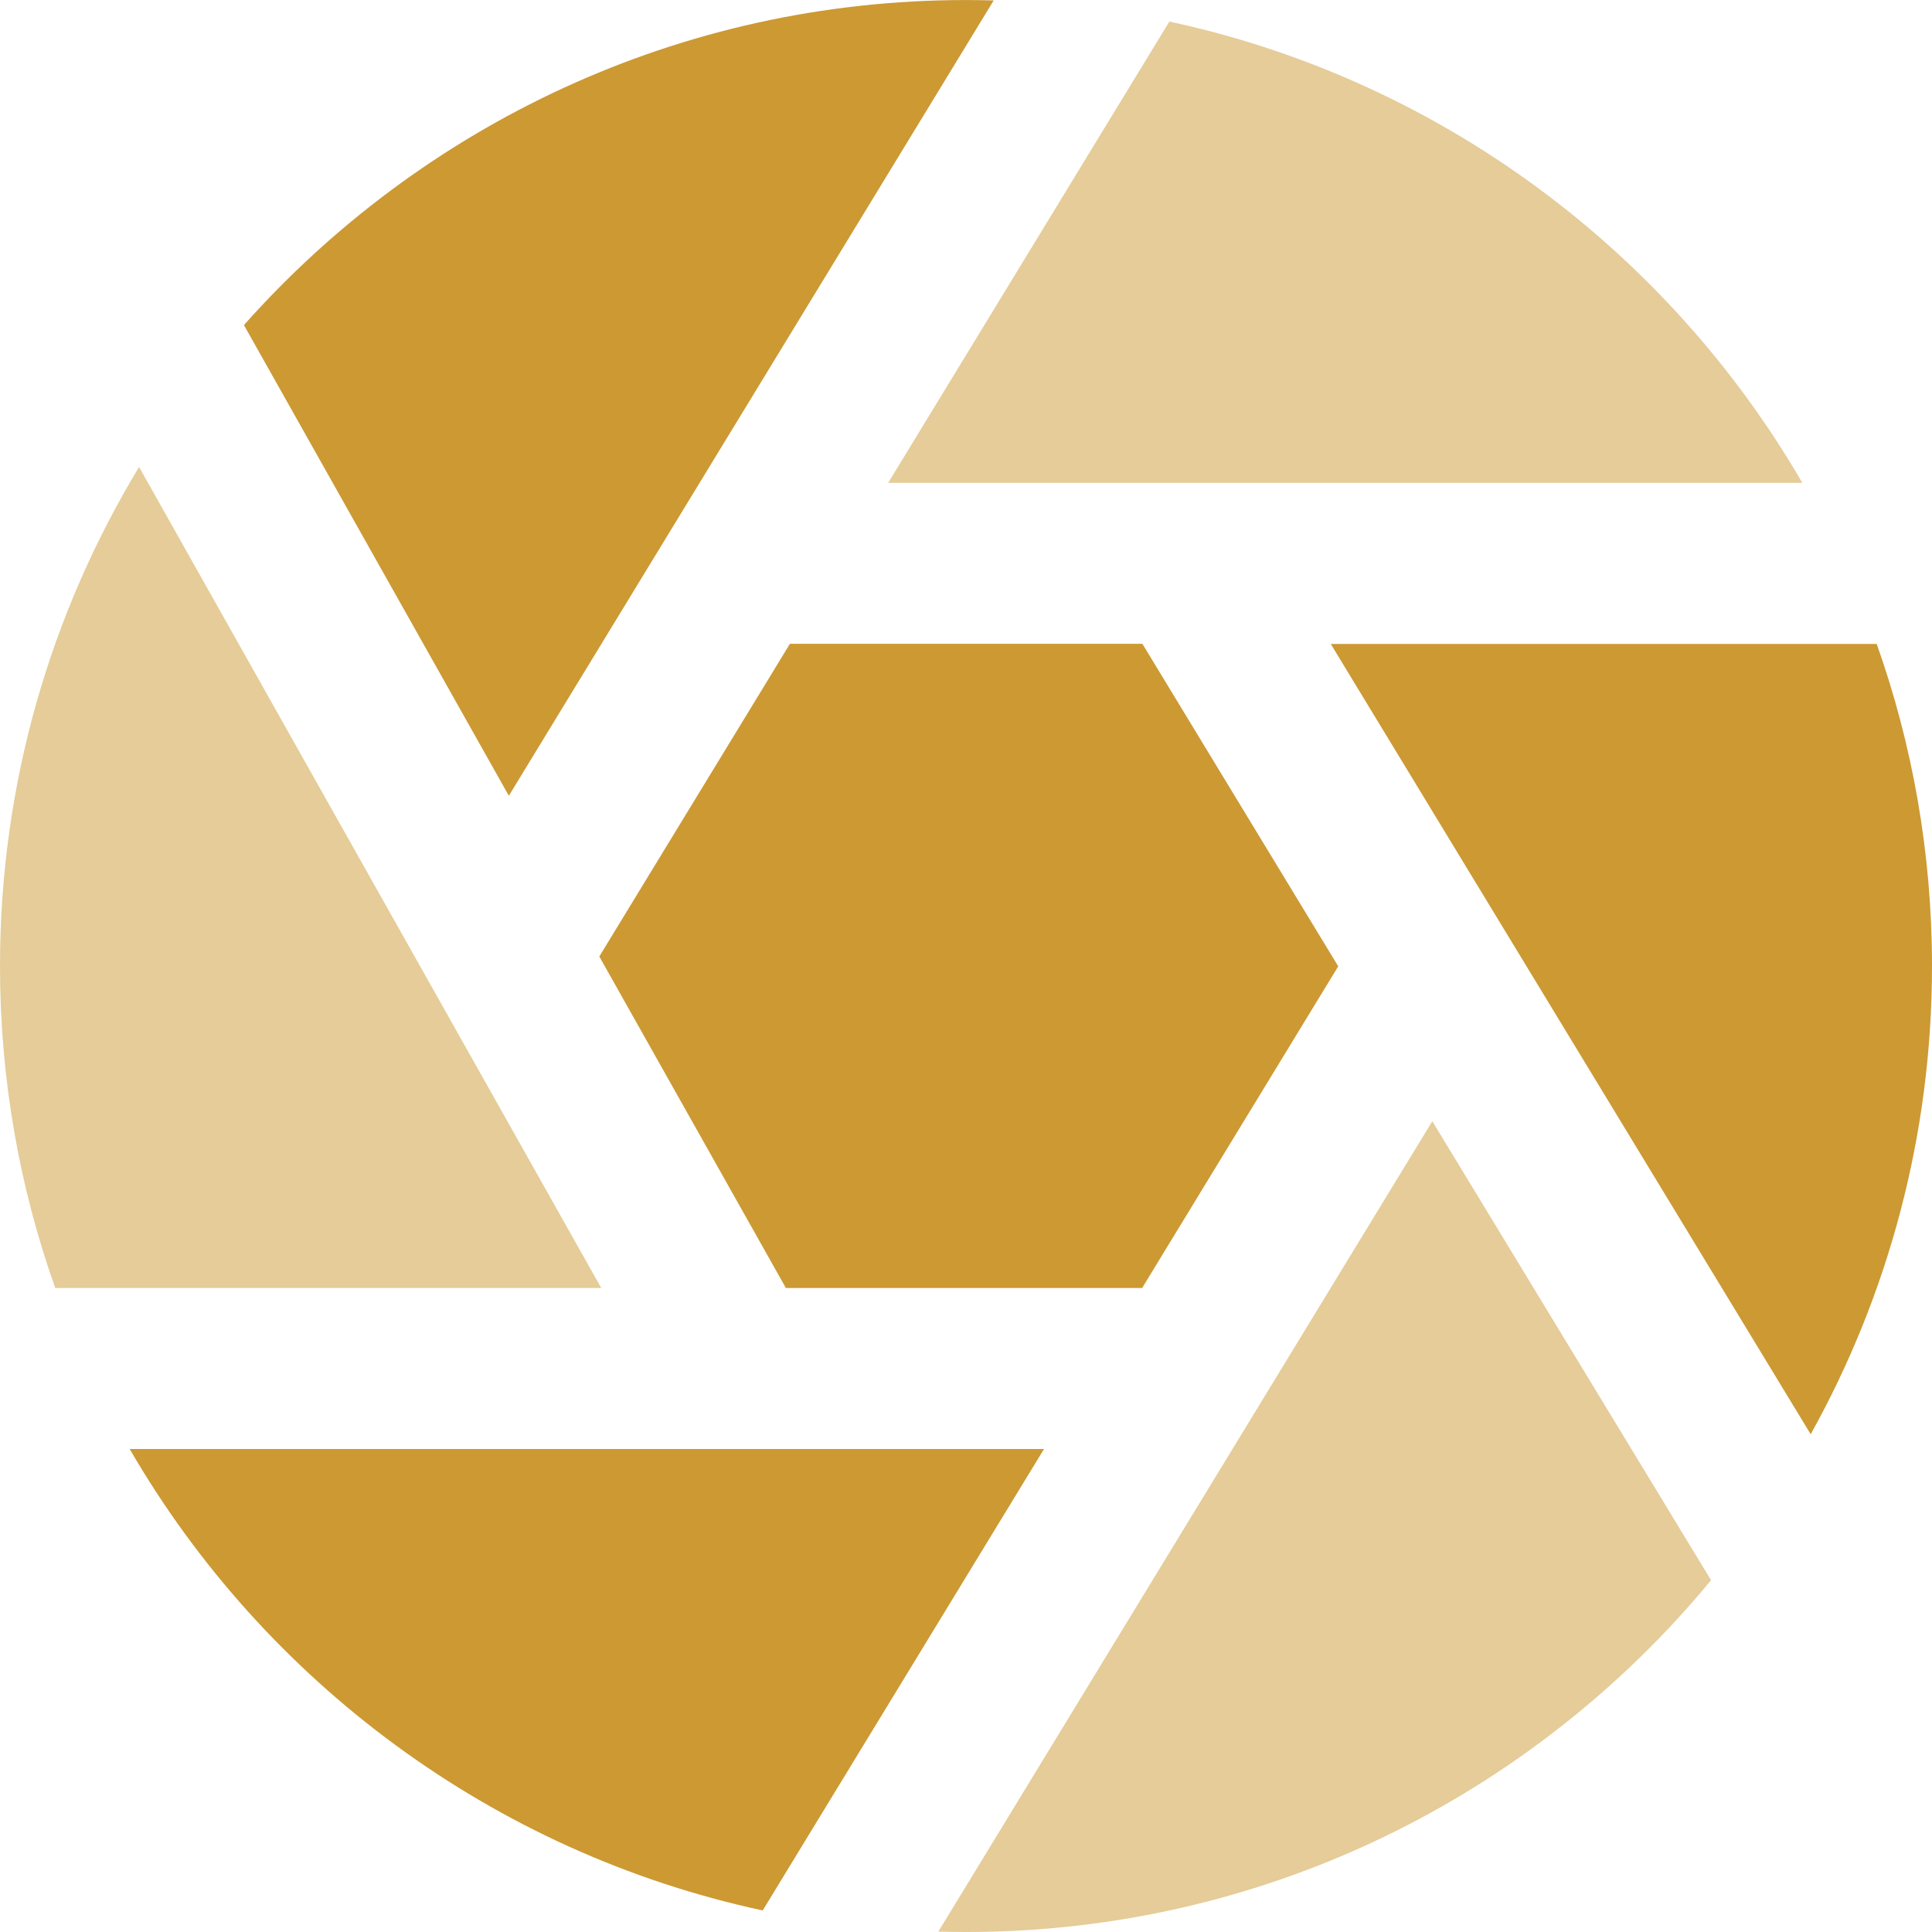
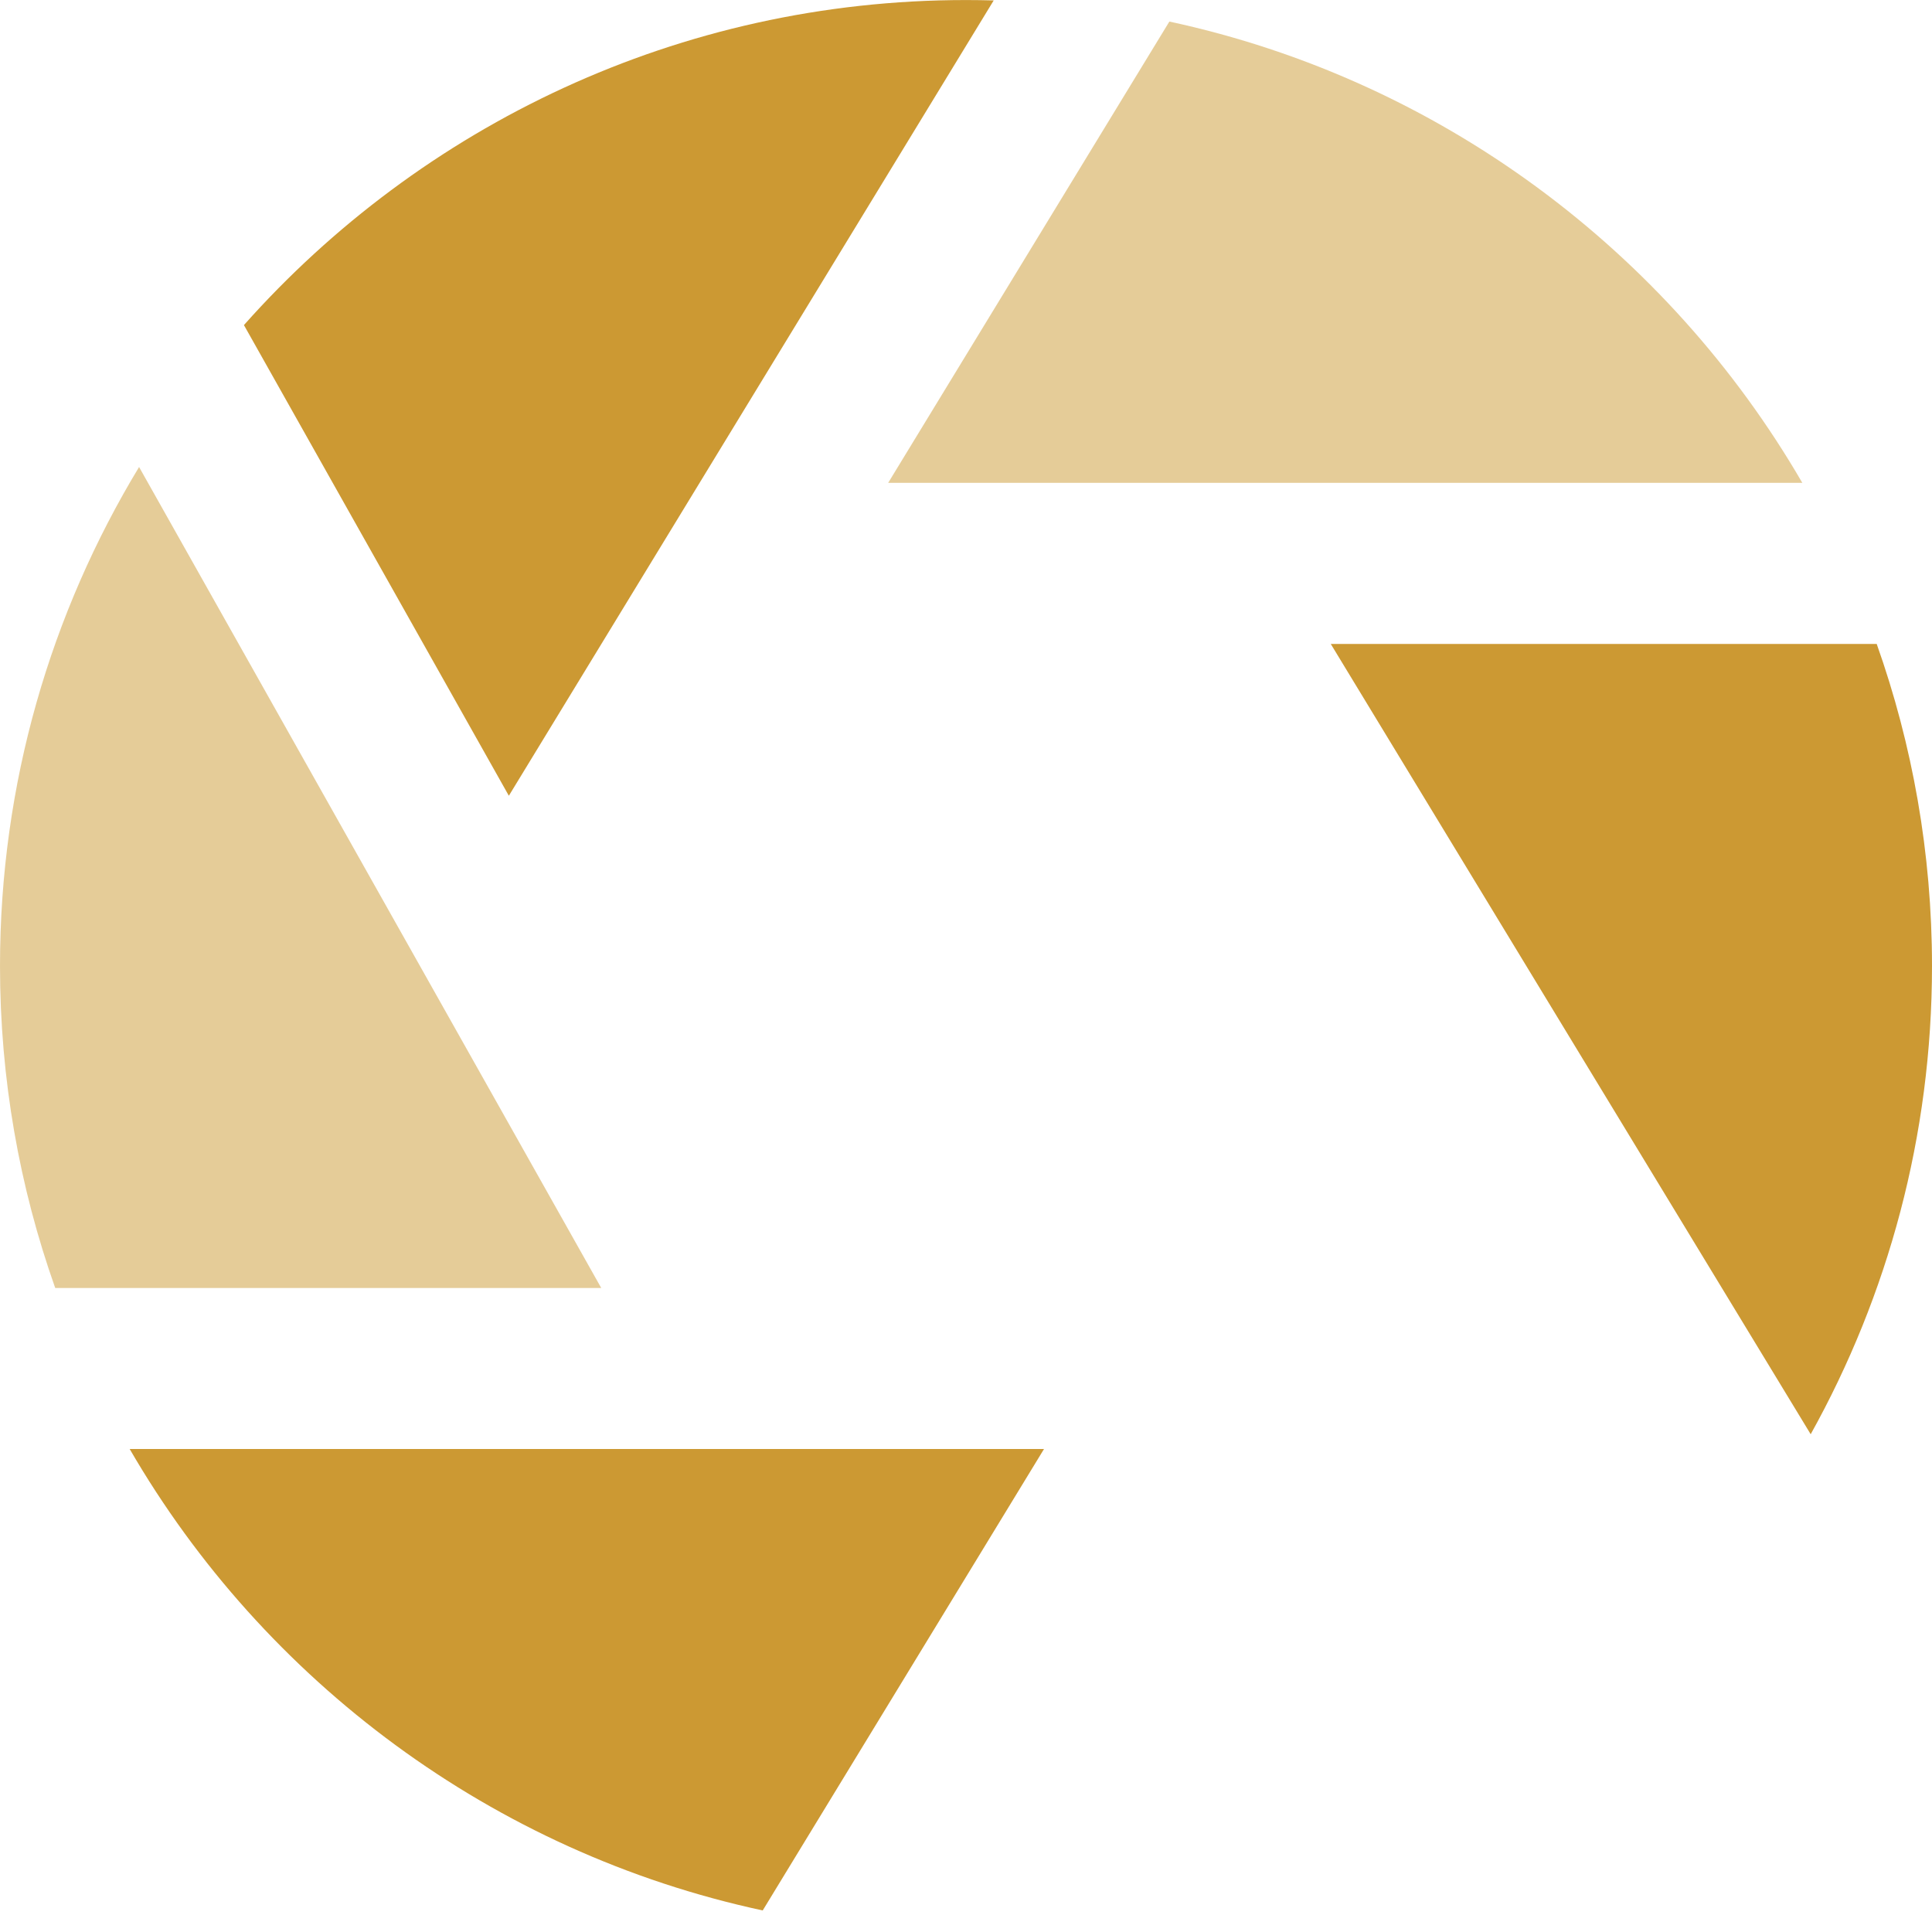
<svg xmlns="http://www.w3.org/2000/svg" xml:space="preserve" width="0.5in" height="0.5in" version="1.1" style="shape-rendering:geometricPrecision; text-rendering:geometricPrecision; image-rendering:optimizeQuality; fill-rule:evenodd; clip-rule:evenodd" viewBox="0 0 500 500" data-name="Layer 1">
  <defs>
    <style type="text/css">
   
    .fil0 {fill:#CC9933;fill-rule:nonzero}
    .fil1 {fill:#CC9933;fill-rule:nonzero;fill-opacity:0.502}
   
  </style>
  </defs>
  <g id="Layer_x0020_1">
    <g id="_2525441462720">
      <path class="fil0" d="M270.17 375l-236.61 0c34.83,60.09 93.96,104.4 163.83,119.42l72.8 -119.42 -0.02 0z" />
-       <path class="fil1" d="M370.67 290.19l-127.83 209.71c2.38,0.06 4.77,0.1 7.17,0.1 77.52,0 146.91,-35.45 192.81,-91.04l-72.15 -118.8 0.01 0.02z" />
      <path class="fil0" d="M131.69 205.94l125.48 -205.83c-2.38,-0.06 -4.77,-0.1 -7.17,-0.1 -74.27,0 -141.04,32.56 -186.87,84.12l68.56 121.81z" />
      <path class="fil1" d="M36 120.85c-22.83,37.71 -36,81.91 -36,129.15 0,29.2 5.04,57.25 14.29,83.33l141.31 0 -119.61 -212.48z" />
      <path class="fil0" d="M468.61 371.17c19.98,-35.91 31.39,-77.23 31.39,-121.17 0,-29.2 -5.06,-57.27 -14.31,-83.35l-141.29 0c0,0 124.2,204.52 124.2,204.52l0.01 0z" />
      <path class="fil1" d="M229.83 124.96l236.61 0c-34.83,-60.04 -93.96,-104.36 -163.81,-119.38l-72.77 119.38 -0.02 0z" />
-       <path class="fil0" d="M346.33 250.09l-50.75 83.25 -92.19 -0 -48.29 -85.8 49.33 -80.92 91.22 0c0,0 50.68,83.46 50.68,83.46l0 0z" />
    </g>
  </g>
</svg>